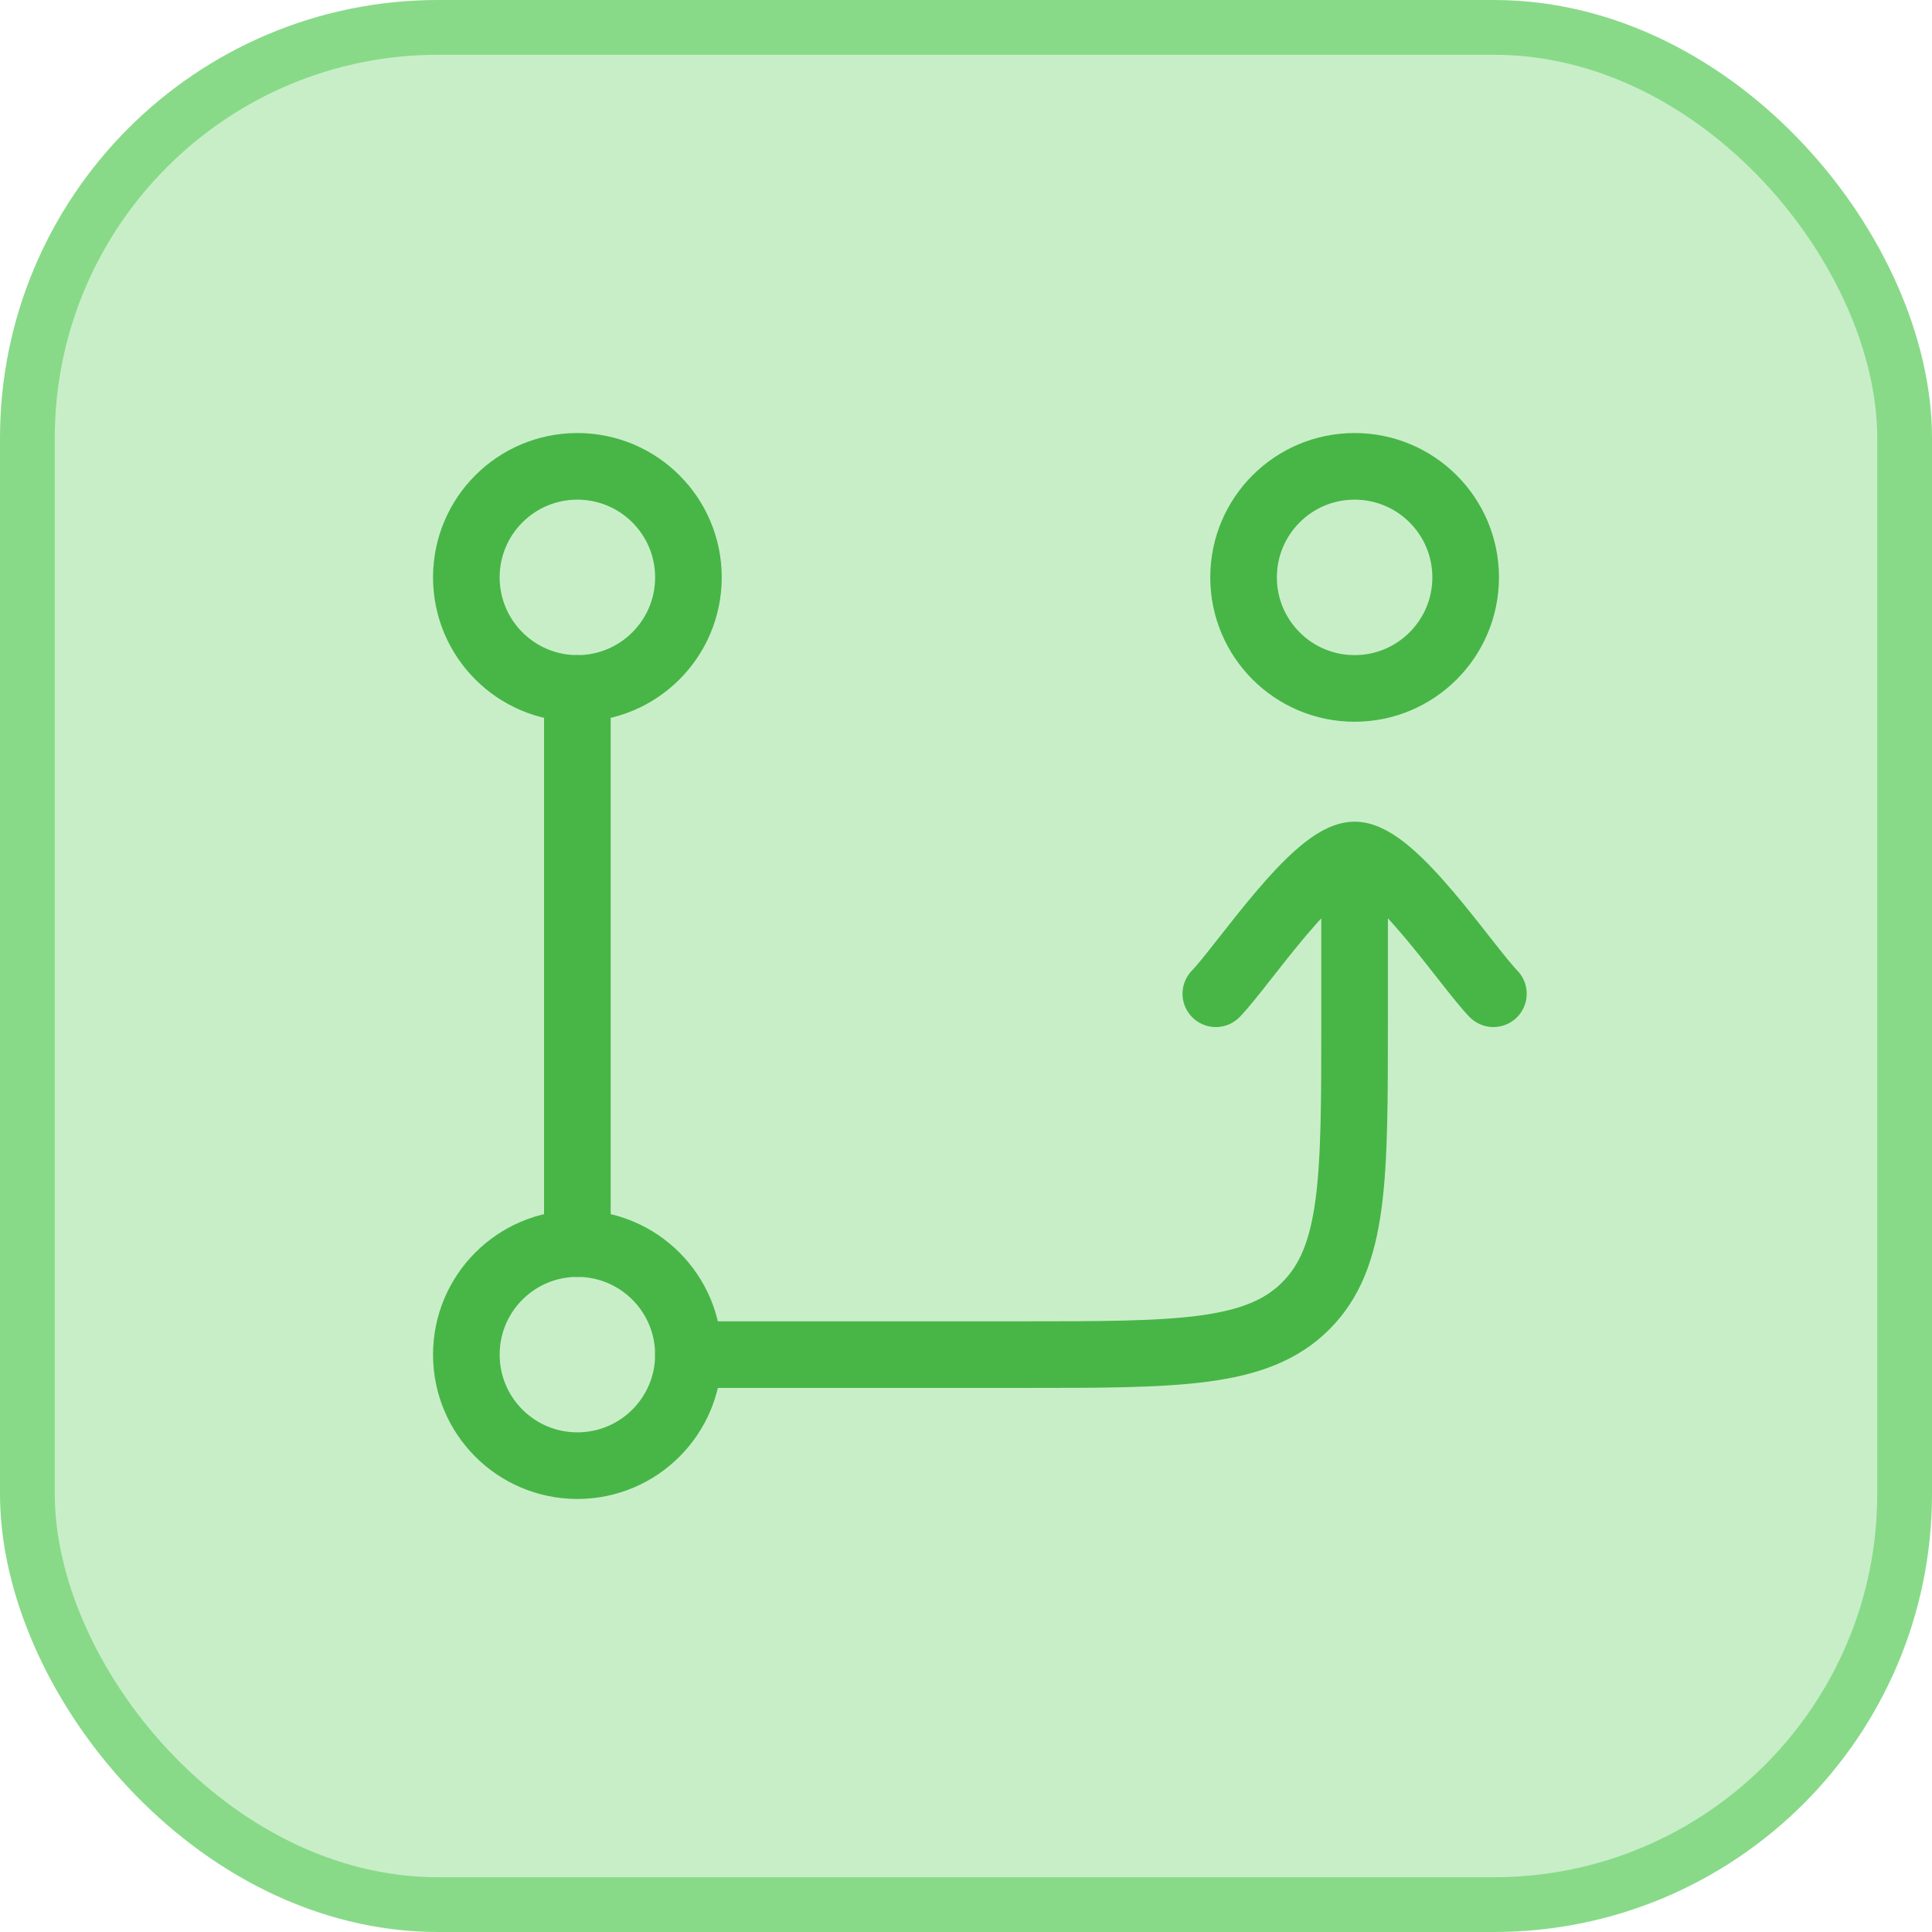
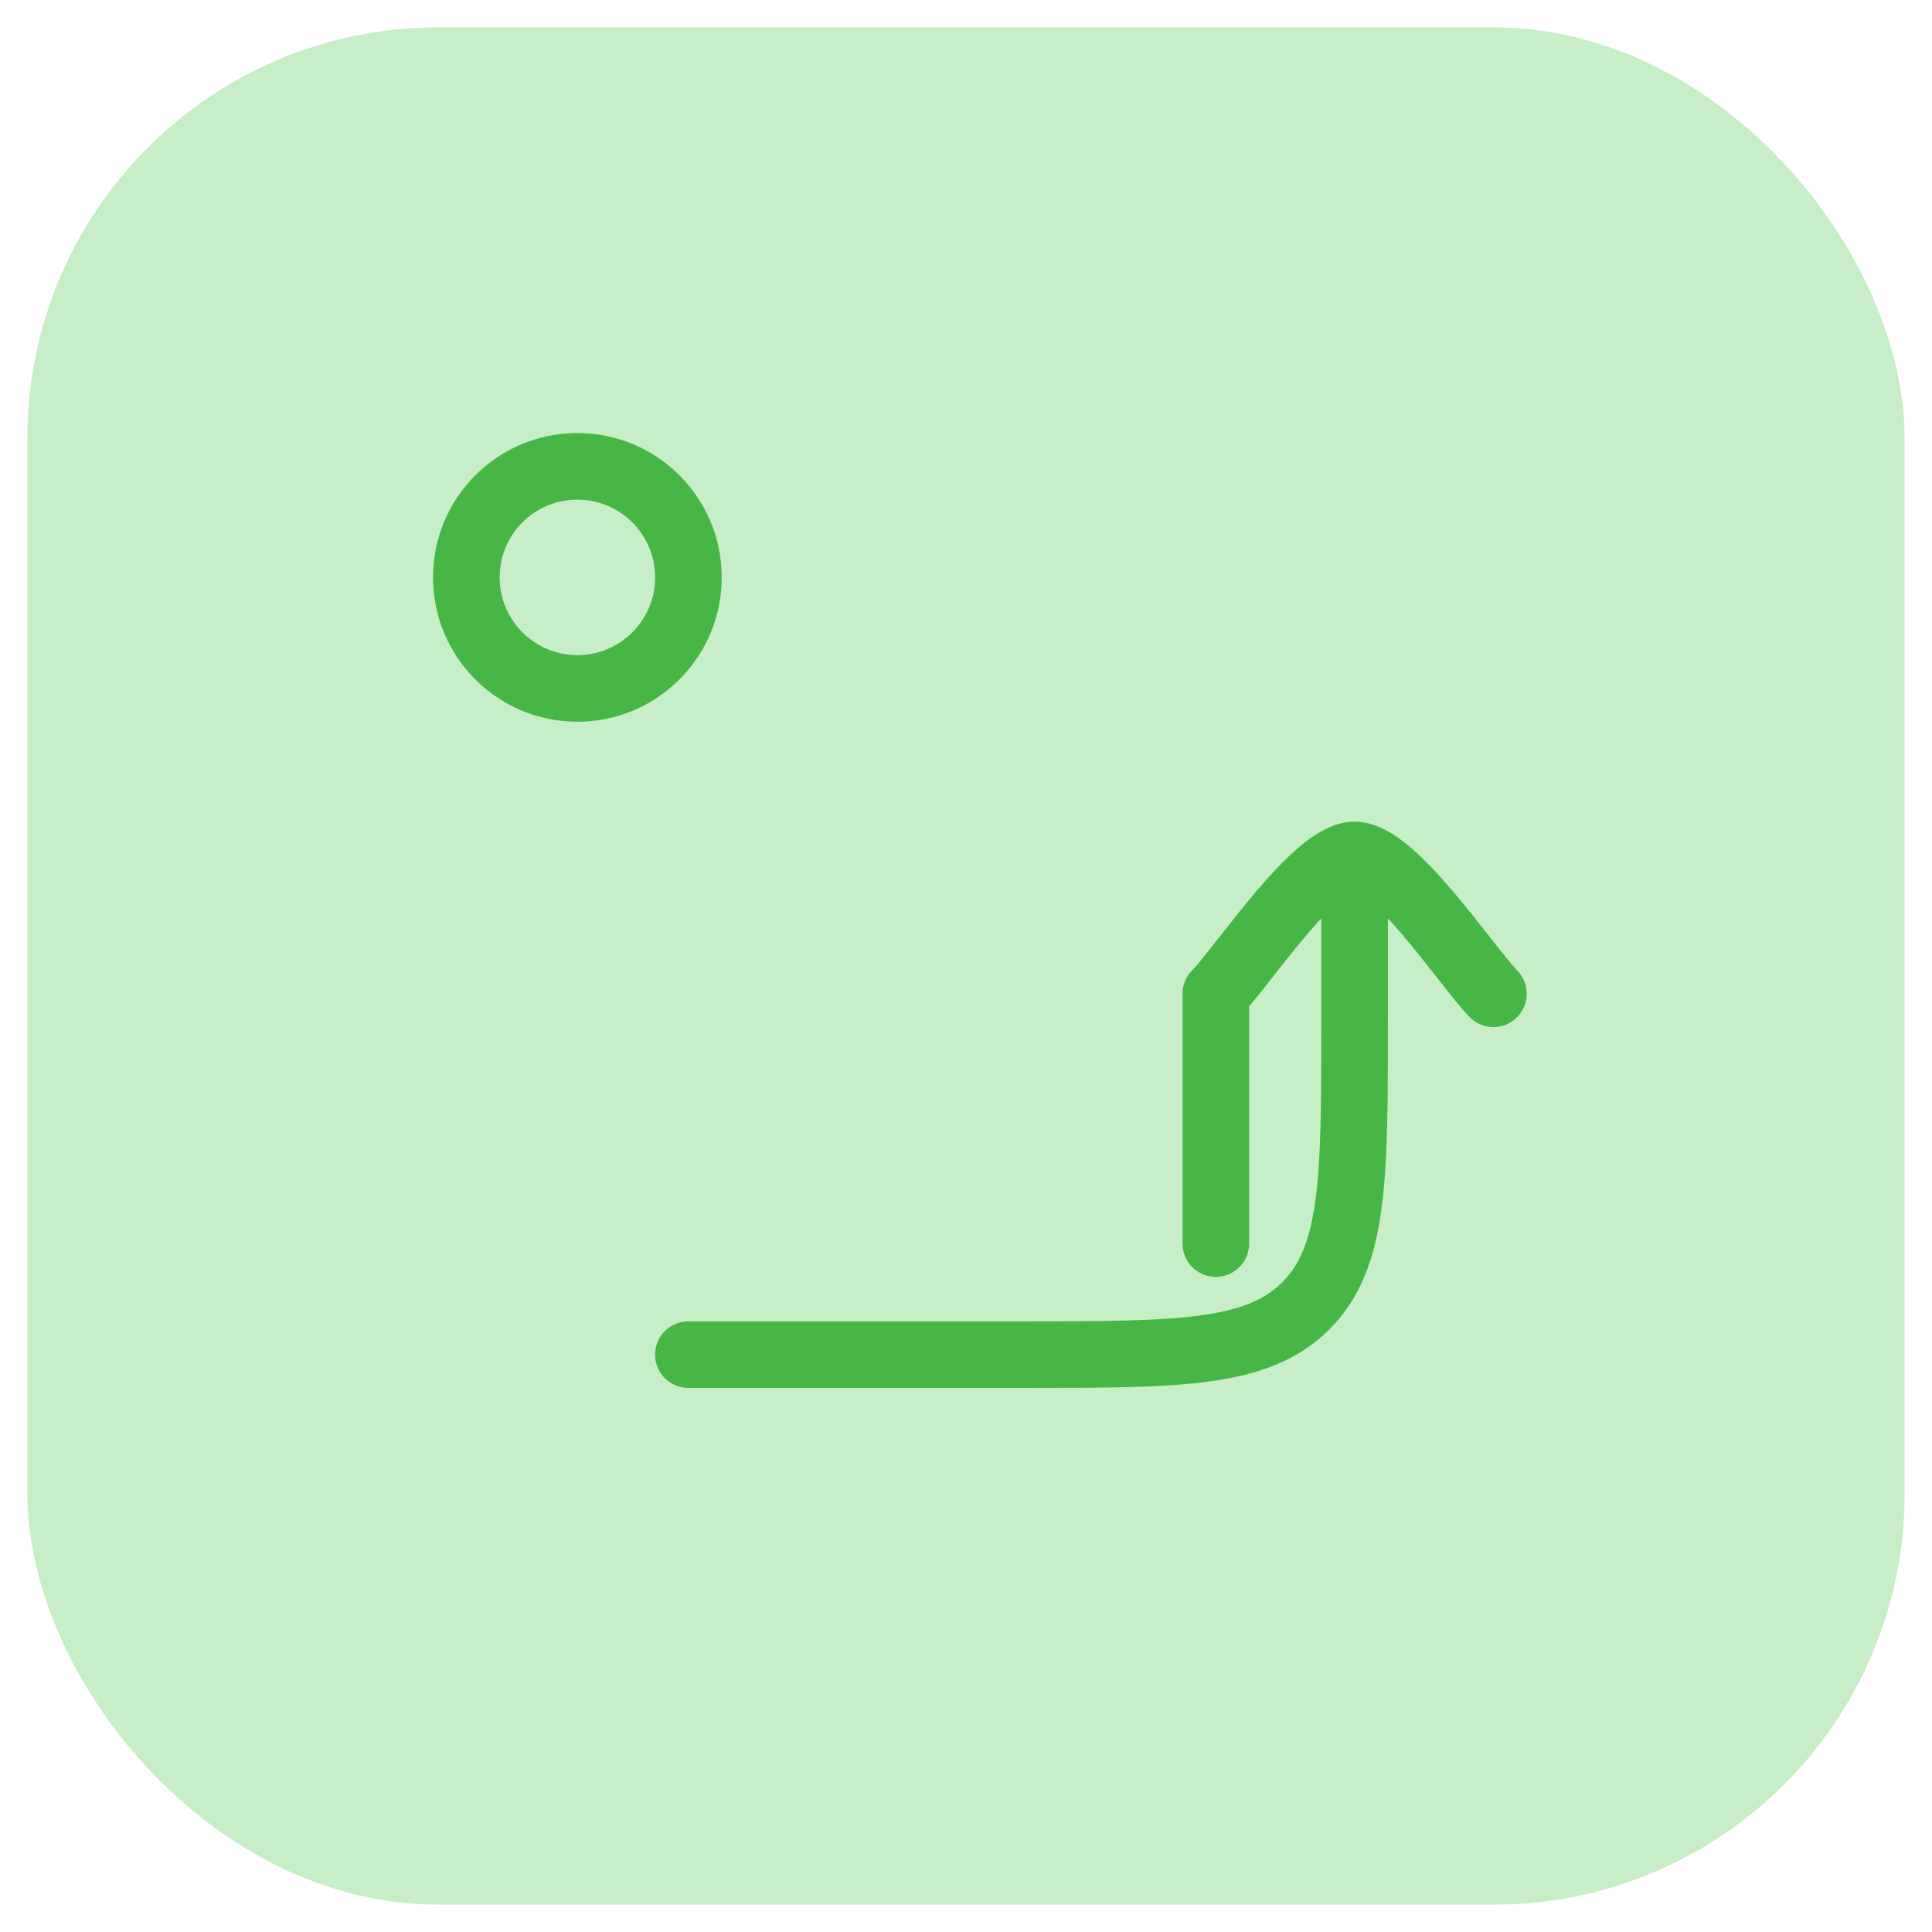
<svg xmlns="http://www.w3.org/2000/svg" width="58" height="58" viewBox="0 0 58 58" fill="none">
  <rect x="0.822" y="0.822" width="56.356" height="56.356" rx="12.331" fill="#C8EEC8" />
-   <rect x="0.822" y="0.822" width="56.356" height="56.356" rx="12.331" stroke="#88DA88" stroke-width="1.644" />
-   <path d="M20.666 40.667H30.666C35.38 40.667 37.738 40.667 39.201 39.202C40.666 37.738 40.666 35.38 40.666 30.667V25.667M40.666 25.667C41.833 25.667 44.015 28.99 44.833 29.833M40.666 25.667C39.5 25.667 37.318 28.99 36.5 29.833M17.333 20.667V37.333" stroke="#47B647" stroke-width="2" stroke-linecap="round" stroke-linejoin="round" />
+   <path d="M20.666 40.667H30.666C35.38 40.667 37.738 40.667 39.201 39.202C40.666 37.738 40.666 35.38 40.666 30.667V25.667M40.666 25.667C41.833 25.667 44.015 28.99 44.833 29.833M40.666 25.667C39.5 25.667 37.318 28.99 36.5 29.833V37.333" stroke="#47B647" stroke-width="2" stroke-linecap="round" stroke-linejoin="round" />
  <path d="M17.333 20.667C19.174 20.667 20.667 19.174 20.667 17.333C20.667 15.492 19.174 14 17.333 14C15.492 14 14 15.492 14 17.333C14 19.174 15.492 20.667 17.333 20.667Z" stroke="#47B647" stroke-width="2" stroke-linecap="round" stroke-linejoin="round" />
-   <path d="M40.666 20.667C42.507 20.667 44 19.174 44 17.333C44 15.492 42.507 14 40.666 14C38.825 14 37.333 15.492 37.333 17.333C37.333 19.174 38.825 20.667 40.666 20.667Z" stroke="#47B647" stroke-width="2" stroke-linecap="round" stroke-linejoin="round" />
-   <path d="M17.333 44C19.174 44 20.667 42.508 20.667 40.667C20.667 38.826 19.174 37.333 17.333 37.333C15.492 37.333 14 38.826 14 40.667C14 42.508 15.492 44 17.333 44Z" stroke="#47B647" stroke-width="2" stroke-linecap="round" stroke-linejoin="round" />
</svg>